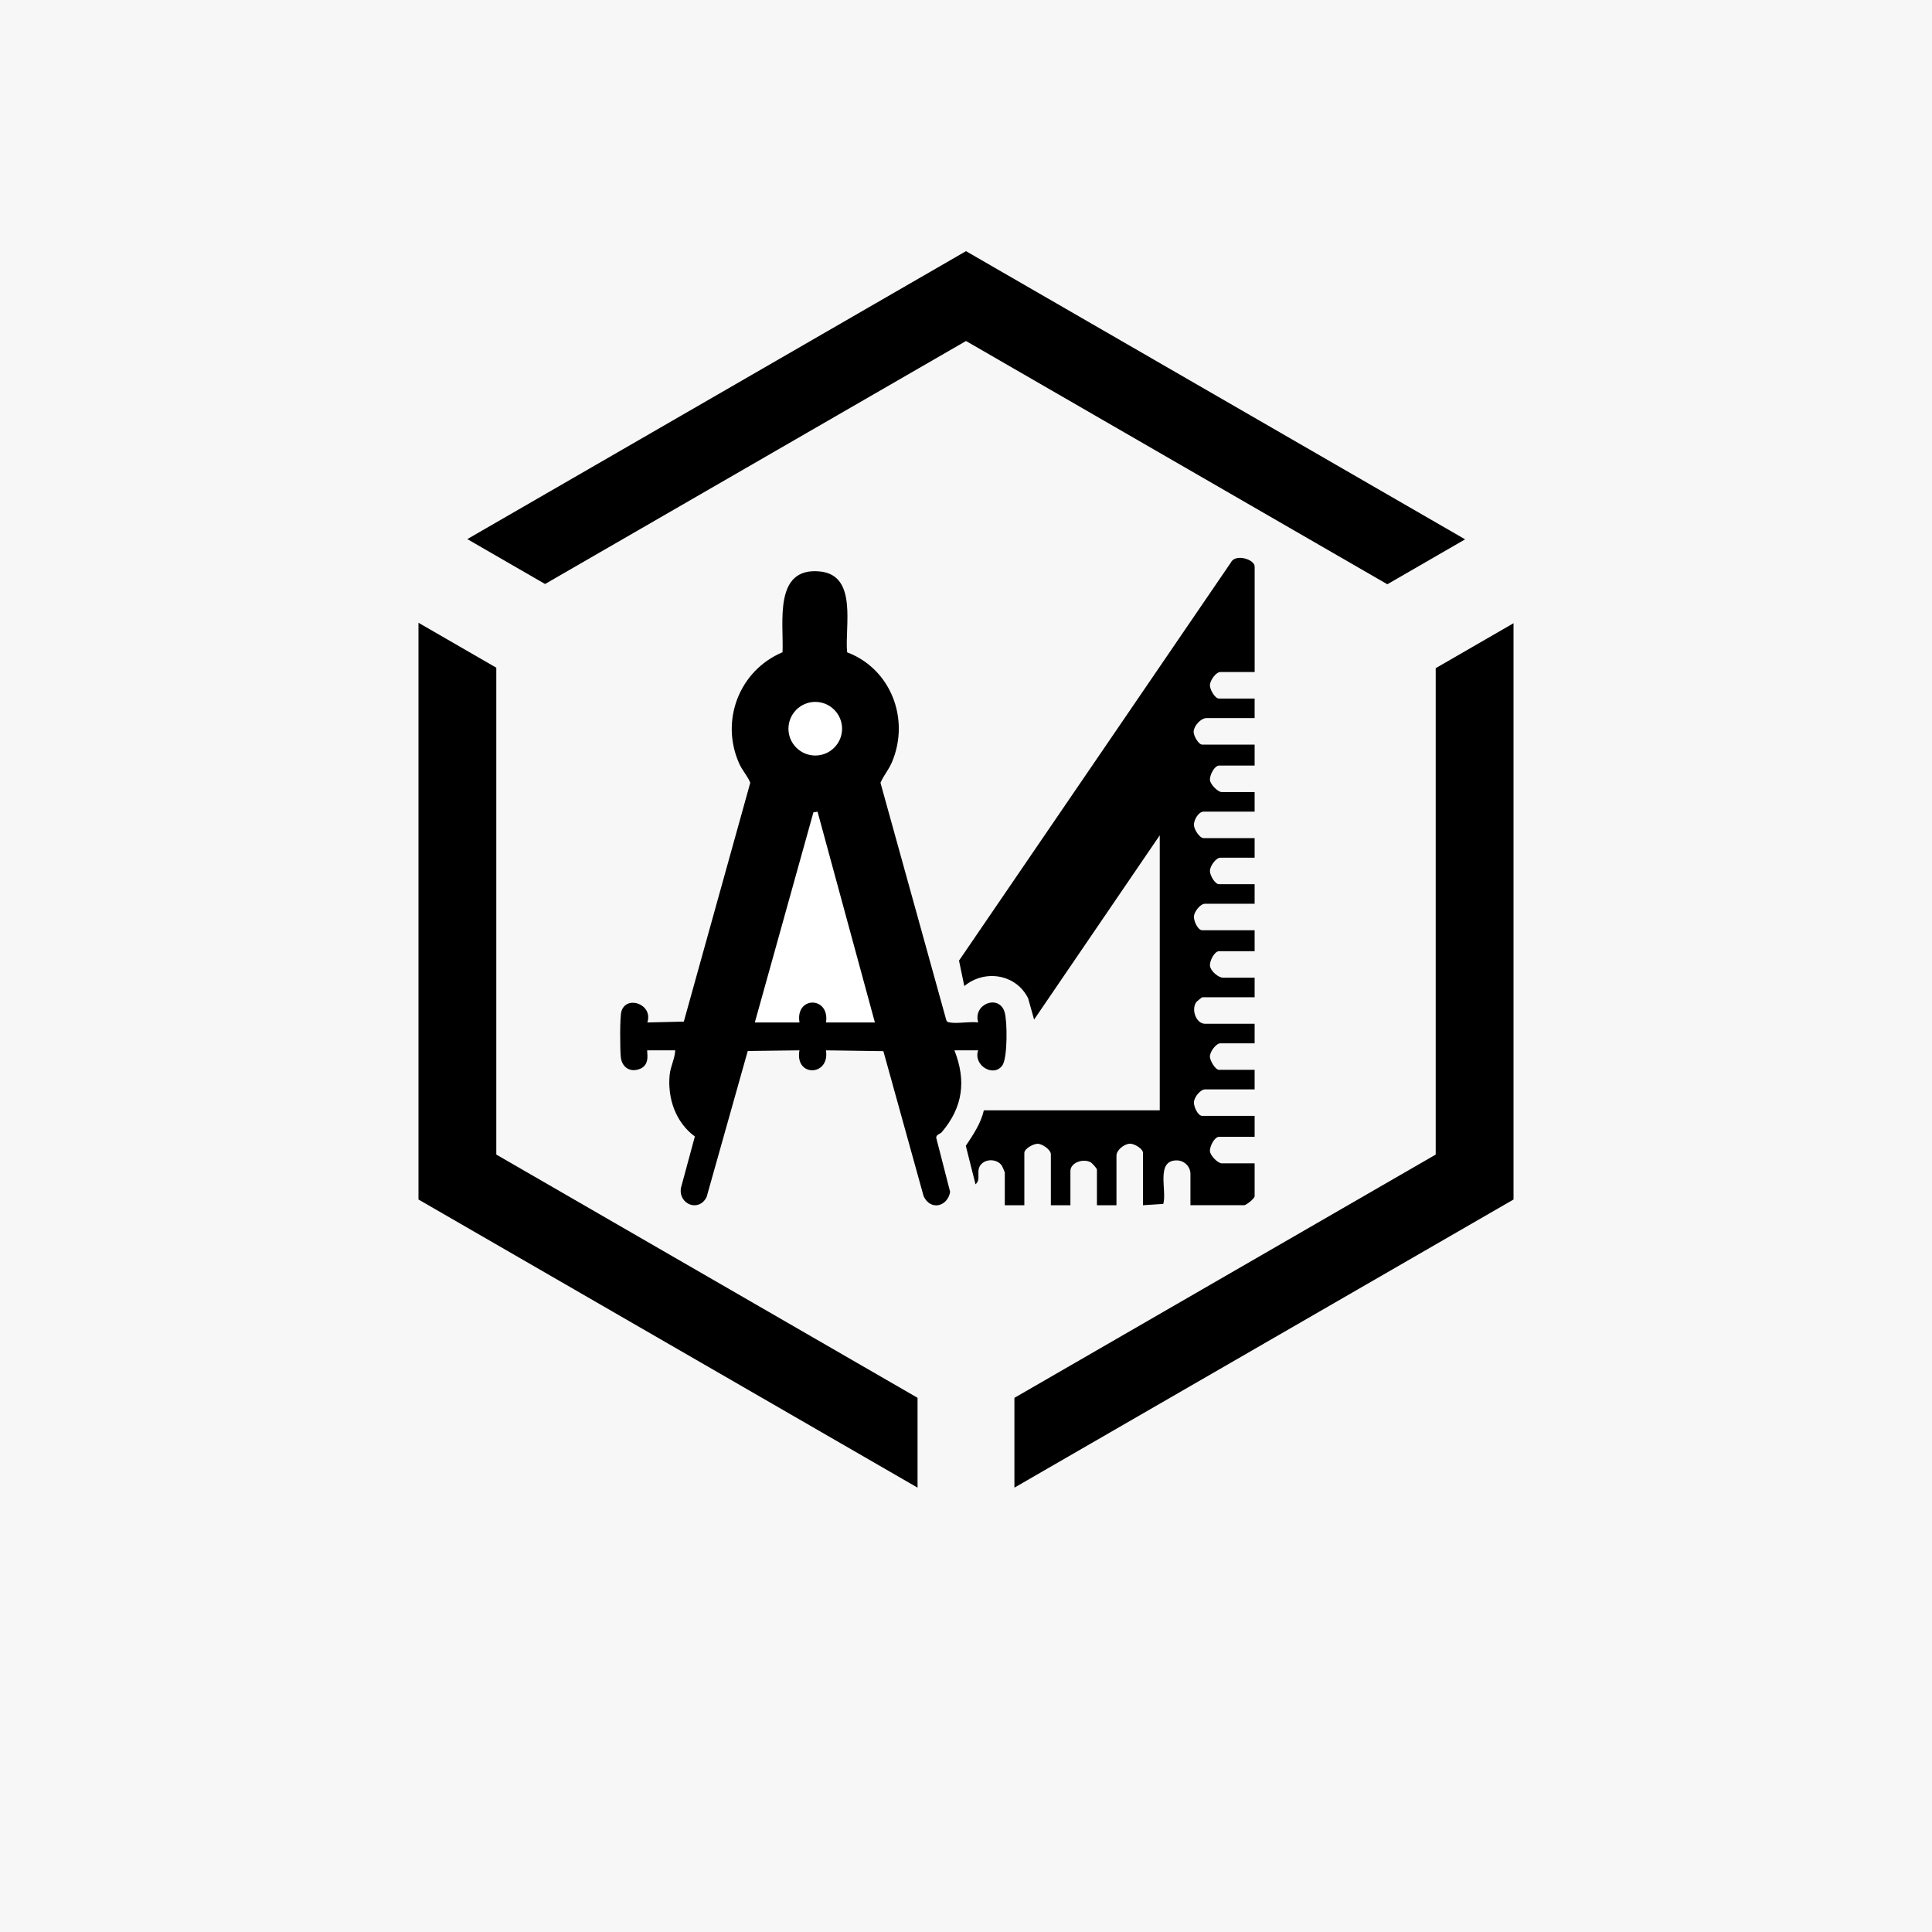
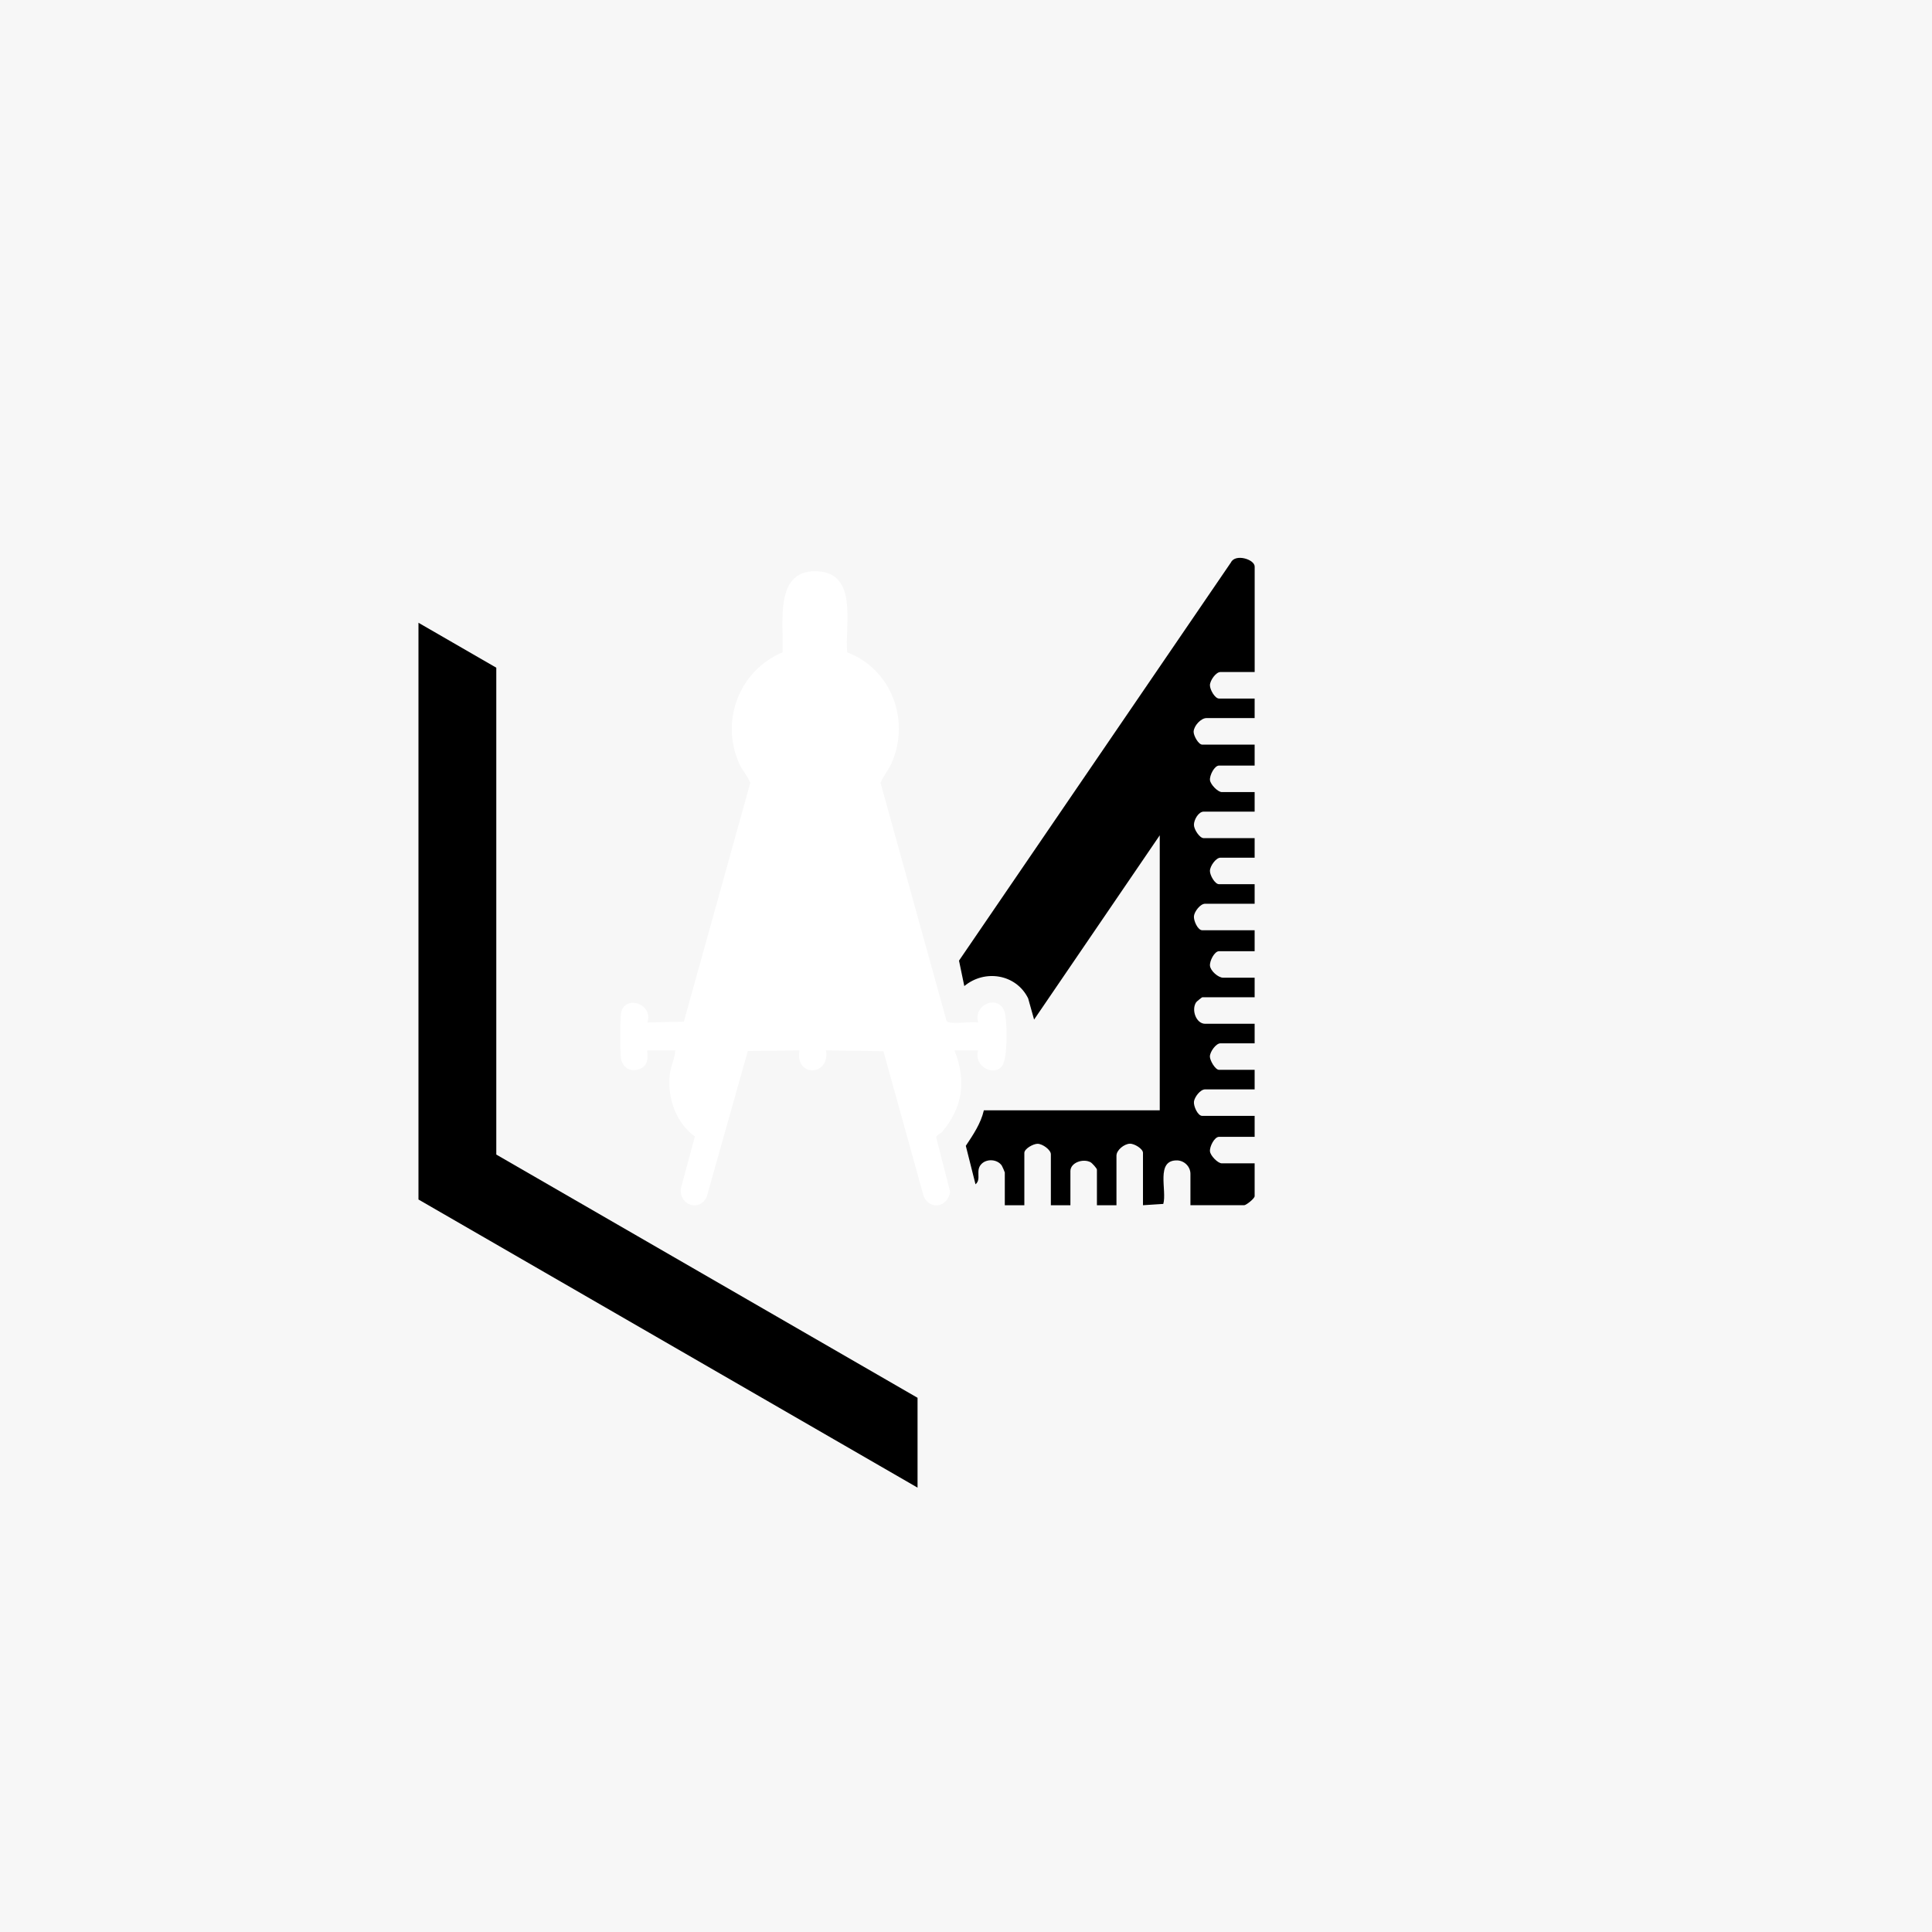
<svg xmlns="http://www.w3.org/2000/svg" id="Layer_1" viewBox="0 0 500 500">
  <defs>
    <style>.cls-1{fill:#fff;}.cls-2{fill:#f7f7f7;}</style>
  </defs>
  <rect class="cls-2" width="500" height="500" />
-   <polygon points="359.04 151.21 250 88.25 141.06 151.14 120.94 139.52 250 65 379.17 139.58 359.04 151.21" />
-   <polygon points="391.7 161.29 391.7 310.43 262.53 385 262.53 361.76 371.56 298.8 371.56 172.92 391.7 161.29" />
  <polygon points="128.44 172.8 128.44 298.8 237.46 361.75 237.46 385 108.3 310.43 108.3 161.17 128.44 172.8" />
  <path class="cls-1" d="M324.7,173.92v-27.28c0-1.88-5.01-3.41-6.14-1.08l-70.38,103.06,1.37,6.59c5.3-4.41,13.42-3.12,16.52,3.17l1.54,5.5,32.52-47.69v71.17h-45.52c-.79,3.42-2.77,6.31-4.67,9.19l2.51,9.96c1.63-1.37-.16-3.57,1.57-5.29,1.4-1.39,4.11-1.22,5.24.46.13.19.77,1.66.77,1.76v8.49h5.06v-13.55c0-1.08,2.32-2.37,3.44-2.36,1.25.01,3.42,1.55,3.42,2.72v13.19h5.06v-8.85c0-2.17,3.24-3.32,5.19-2.3.43.22,1.67,1.6,1.67,1.94v9.21h5.06v-12.83c0-1.44,1.96-3.03,3.44-3.1,1.17-.06,3.42,1.31,3.42,2.37v13.55l5.26-.34c1-3.49-2.06-11.39,3.59-11.26,1.85.04,3.43,1.6,3.43,3.47v8.13h13.91c.5,0,2.71-1.72,2.71-2.35v-8.49h-8.49c-1.03,0-2.95-1.97-3.07-3.1-.13-1.23,1.14-3.76,2.35-3.76h9.21v-5.42h-13.55c-1.19,0-2.28-2.53-2.16-3.66.13-1.21,1.65-3.2,2.88-3.2h12.83v-5.06h-9.21c-.98,0-2.37-2.42-2.37-3.43,0-1.24,1.57-3.43,2.73-3.43h8.85v-5.06h-12.83c-2.27,0-3.61-3.57-2.31-5.56.14-.21,1.48-1.3,1.59-1.3h13.55v-5.06h-8.13c-1.28,0-3.29-1.73-3.43-3.1-.13-1.23,1.14-3.76,2.35-3.76h9.21v-5.42h-13.55c-1.19,0-2.28-2.53-2.16-3.66.13-1.21,1.65-3.2,2.88-3.2h12.83v-5.06h-9.21c-1.08,0-2.37-2.32-2.36-3.44.01-1.25,1.55-3.42,2.72-3.42h8.85v-5.06h-13.19c-1.04,0-2.52-2.27-2.52-3.43,0-1.32,1.18-3.43,2.52-3.43h13.19v-5.06h-8.49c-1.03,0-2.95-1.97-3.07-3.1-.13-1.23,1.14-3.76,2.35-3.76h9.21v-5.42h-13.55c-1.01,0-2.29-2.36-2.24-3.38.08-1.5,1.87-3.49,3.33-3.49h12.46v-5.06h-9.21c-1.08,0-2.37-2.32-2.36-3.44.01-1.25,1.55-3.42,2.72-3.42h8.85ZM167.53,271.84h7.23c-.1,2.18-1.23,4.17-1.44,6.33-.59,6.06,1.55,12.33,6.52,15.96l-3.61,13.34c-.65,4.27,4.69,6.34,6.66,2.31l10.64-37.77,13.38-.17c-1.28,6.99,7.93,6.77,6.86,0l14.86.21,10.42,37.56c1.81,3.78,6.17,2.7,6.86-1.13l-3.61-14.05c.05-.84,1.01-.91,1.47-1.45,5.44-6.44,6.35-13.24,3.25-21.14h6.14c-1.36,3.91,4.04,7.11,6.27,3.88,1.37-1.98,1.29-11.46.57-13.8-1.44-4.66-8.23-2.14-6.84,2.69-2.21-.29-5.33.39-7.41,0-.42-.08-.7-.15-.84-.6l-17.03-61.41c.75-1.84,2.11-3.33,2.95-5.3,4.74-11.14-.22-24.16-11.58-28.47-.67-6.61,2.84-19.97-7.07-20.93-12.04-1.17-9.32,13.29-9.65,20.91-11.2,4.7-16.21,17.73-11.2,28.84.83,1.85,2.12,3.12,2.85,4.93l-17.2,61.82-9.44.22c1.58-4.73-5.41-7.14-6.7-2.91-.45,1.48-.35,9.85-.18,11.78.24,2.67,2.38,4.2,4.98,3.14,2.81-1.15,1.64-4.52,1.9-4.78Z" />
-   <path d="M167.53,271.84c-.26.26.92,3.64-1.9,4.78-2.61,1.06-4.74-.47-4.98-3.14-.18-1.93-.28-10.29.18-11.78,1.3-4.23,8.28-1.82,6.7,2.91l9.44-.22,17.2-61.82c-.73-1.81-2.02-3.08-2.85-4.93-5.01-11.11,0-24.14,11.2-28.84.33-7.62-2.39-22.08,9.65-20.91,9.9.96,6.4,14.32,7.07,20.93,11.37,4.3,16.32,17.33,11.58,28.47-.84,1.97-2.19,3.47-2.95,5.3l17.03,61.41c.14.45.42.52.84.6,2.08.39,5.2-.3,7.41,0-1.39-4.83,5.4-7.35,6.84-2.69.72,2.34.8,11.81-.57,13.8-2.23,3.23-7.63.03-6.27-3.88h-6.14c3.1,7.89,2.19,14.69-3.25,21.14-.46.54-1.42.61-1.47,1.45l3.61,14.05c-.69,3.83-5.05,4.91-6.86,1.13l-10.42-37.56-14.86-.21c1.07,6.77-8.15,6.99-6.86,0l-13.38.17-10.64,37.77c-1.98,4.02-7.31,1.95-6.66-2.31l3.61-13.34c-4.97-3.63-7.12-9.9-6.52-15.96.21-2.15,1.34-4.15,1.44-6.33h-7.23ZM217.93,188.59c0-3.83-3.11-6.94-6.94-6.94s-6.94,3.11-6.94,6.94,3.11,6.94,6.94,6.94,6.94-3.11,6.94-6.94ZM195.35,264.61h11.56c-1.16-6.88,7.89-6.83,6.86,0h12.65l-14.84-54.55-1.07.18-15.16,54.37Z" />
  <path d="M324.7,173.92h-8.85c-1.17,0-2.71,2.17-2.72,3.42-.01,1.12,1.28,3.44,2.36,3.44h9.21v5.06h-12.46c-1.45,0-3.25,1.99-3.33,3.49-.05,1.01,1.24,3.38,2.24,3.38h13.55v5.42h-9.21c-1.2,0-2.47,2.53-2.35,3.76.12,1.13,2.03,3.1,3.07,3.1h8.49v5.06h-13.19c-1.34,0-2.53,2.11-2.52,3.43,0,1.17,1.48,3.43,2.52,3.43h13.19v5.06h-8.85c-1.17,0-2.71,2.17-2.72,3.42-.01,1.12,1.28,3.44,2.36,3.44h9.21v5.06h-12.83c-1.23,0-2.75,1.99-2.88,3.2-.12,1.13.97,3.66,2.16,3.66h13.55v5.42h-9.21c-1.2,0-2.47,2.53-2.35,3.76.14,1.37,2.15,3.1,3.43,3.1h8.13v5.06h-13.55c-.1,0-1.45,1.09-1.59,1.3-1.31,1.99.03,5.56,2.31,5.56h12.83v5.06h-8.85c-1.16,0-2.73,2.19-2.73,3.43,0,1.01,1.39,3.43,2.37,3.43h9.21v5.06h-12.83c-1.23,0-2.75,1.99-2.88,3.2-.12,1.13.97,3.66,2.16,3.66h13.55v5.42h-9.21c-1.2,0-2.47,2.53-2.35,3.76.12,1.13,2.03,3.1,3.07,3.1h8.49v8.49c0,.63-2.21,2.35-2.71,2.35h-13.91v-8.13c0-1.87-1.58-3.42-3.43-3.47-5.65-.13-2.59,7.77-3.59,11.26l-5.26.34v-13.55c0-1.06-2.25-2.43-3.42-2.37-1.48.07-3.44,1.66-3.44,3.1v12.83h-5.06v-9.21c0-.34-1.25-1.72-1.67-1.94-1.96-1.02-5.19.14-5.19,2.3v8.85h-5.06v-13.19c0-1.17-2.17-2.71-3.42-2.72-1.12-.01-3.44,1.28-3.44,2.36v13.55h-5.06v-8.49c0-.1-.64-1.56-.77-1.76-1.13-1.68-3.85-1.85-5.24-.46-1.72,1.72.07,3.92-1.57,5.29l-2.51-9.96c1.9-2.87,3.88-5.76,4.67-9.19h45.52v-71.17l-32.52,47.69-1.54-5.5c-3.1-6.29-11.22-7.58-16.52-3.17l-1.37-6.59,70.38-103.06c1.13-2.33,6.14-.8,6.14,1.08v27.28Z" />
</svg>